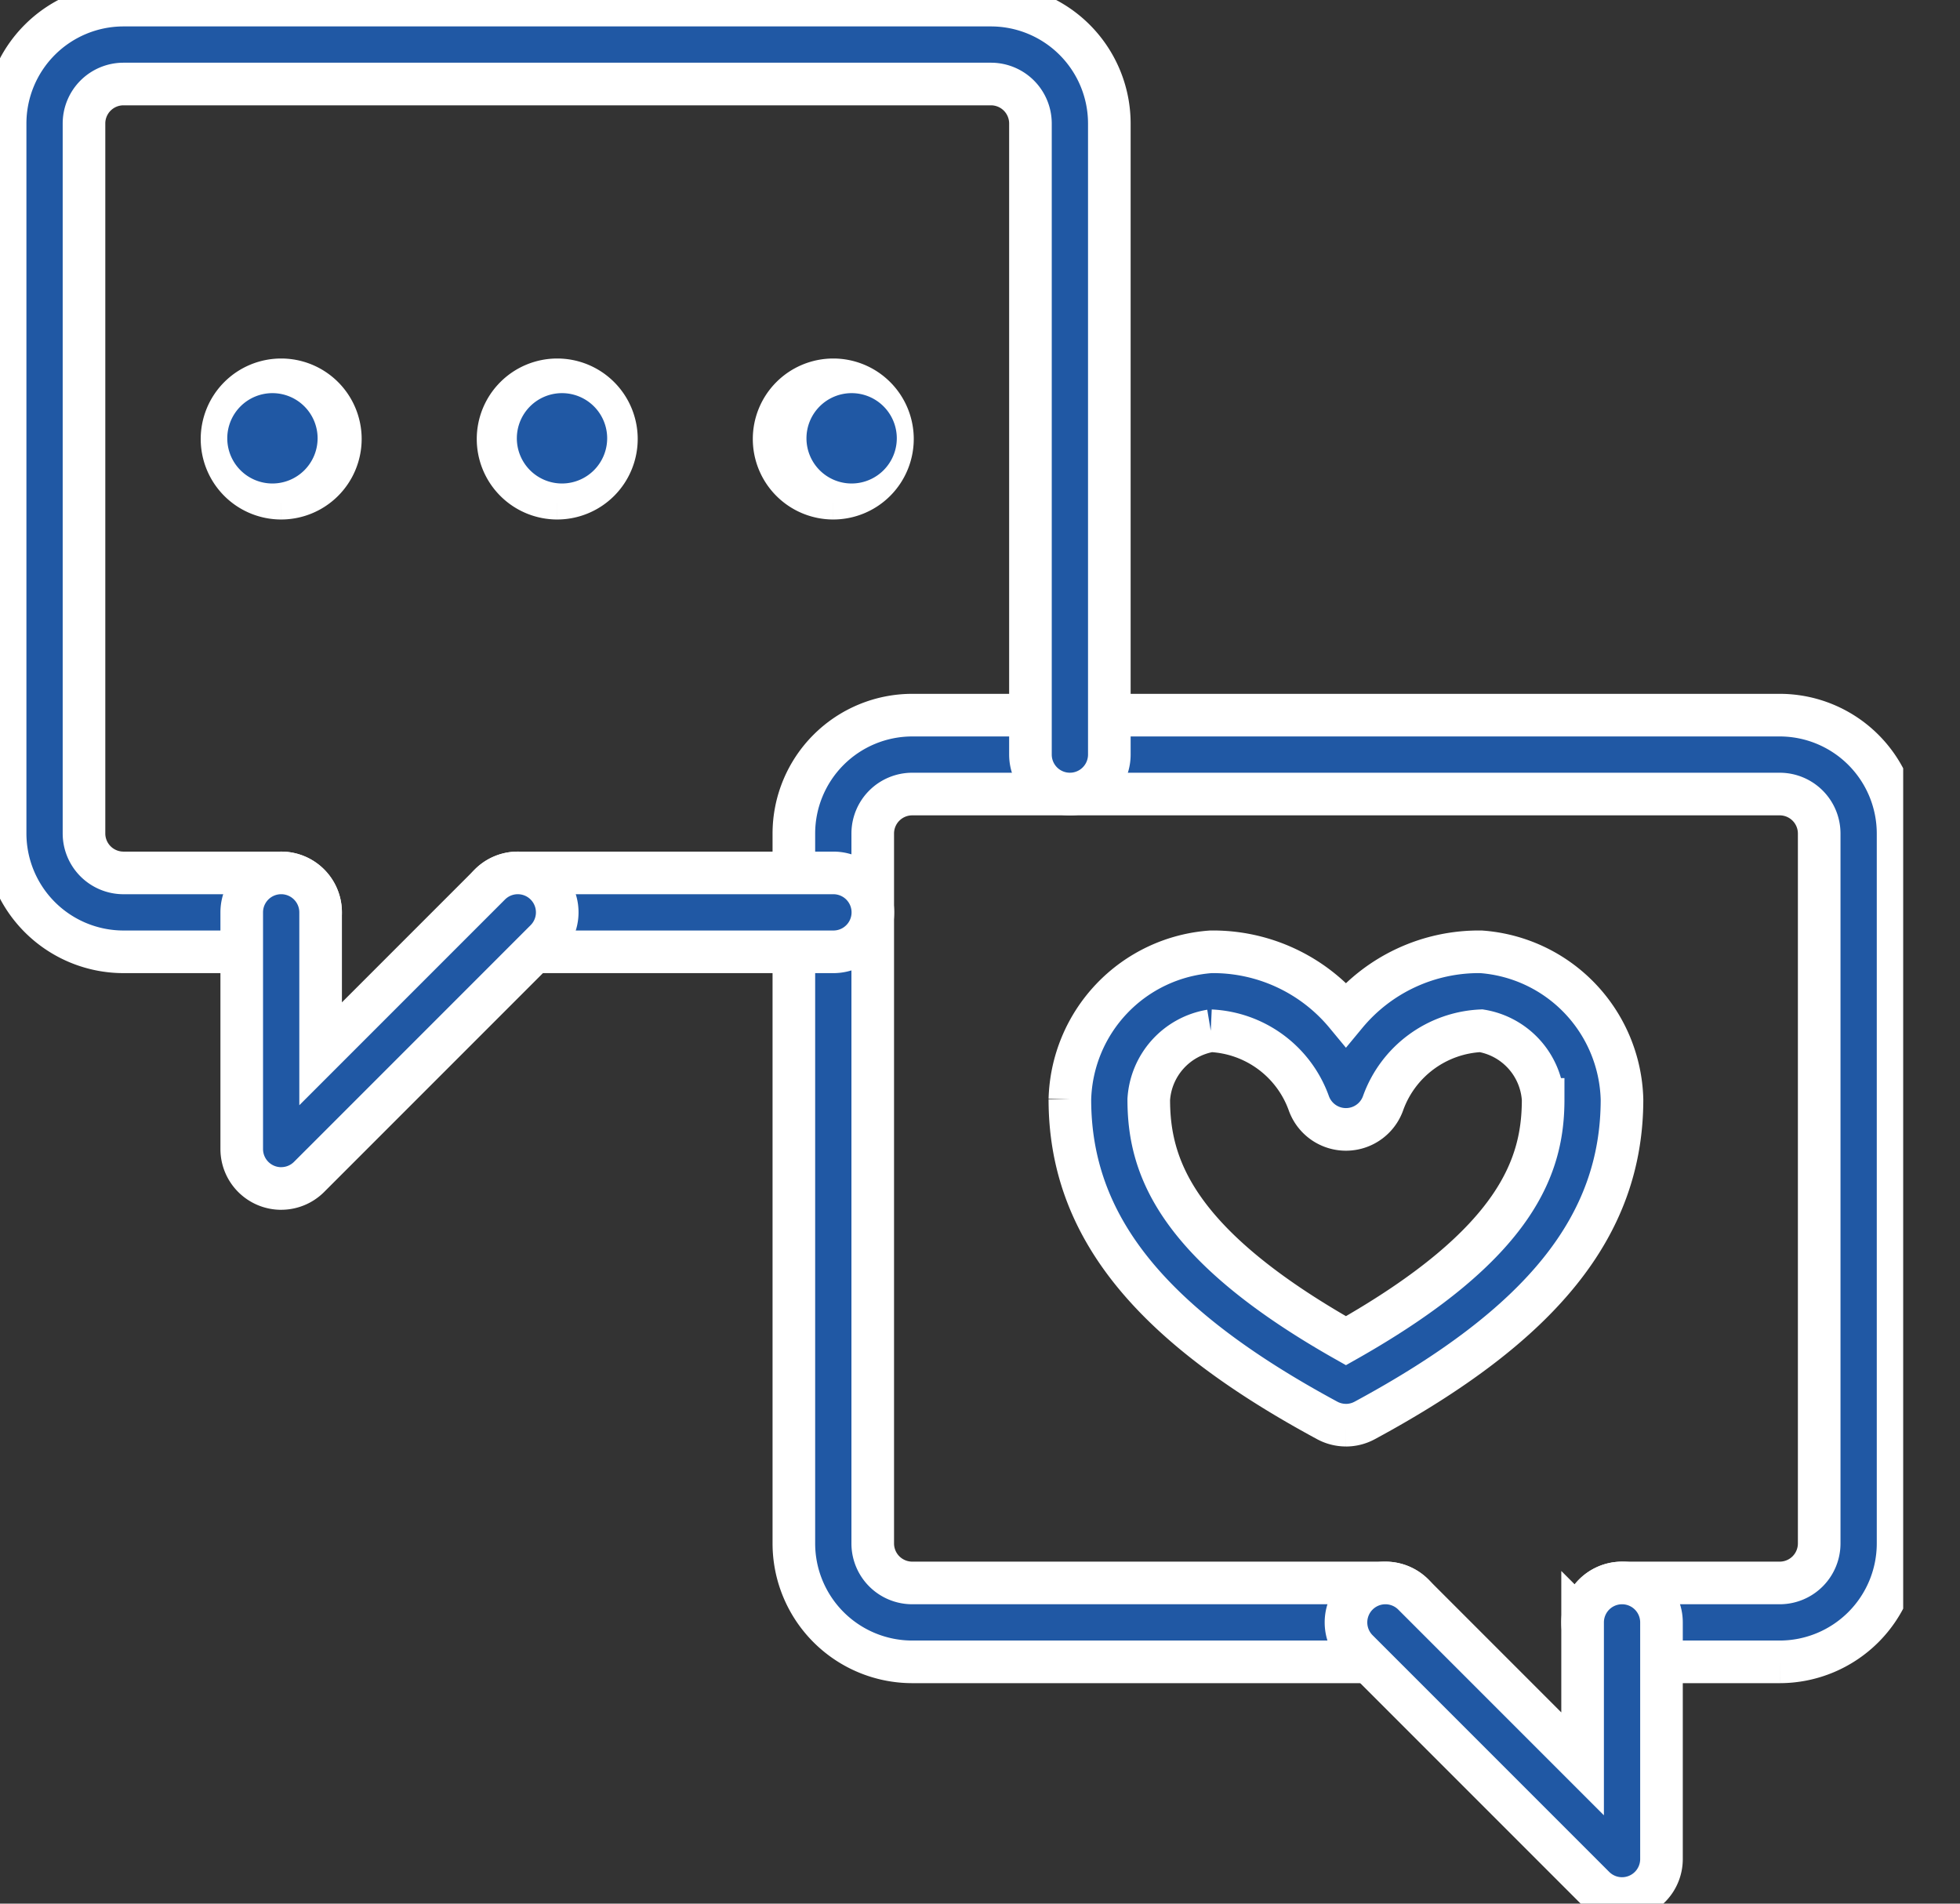
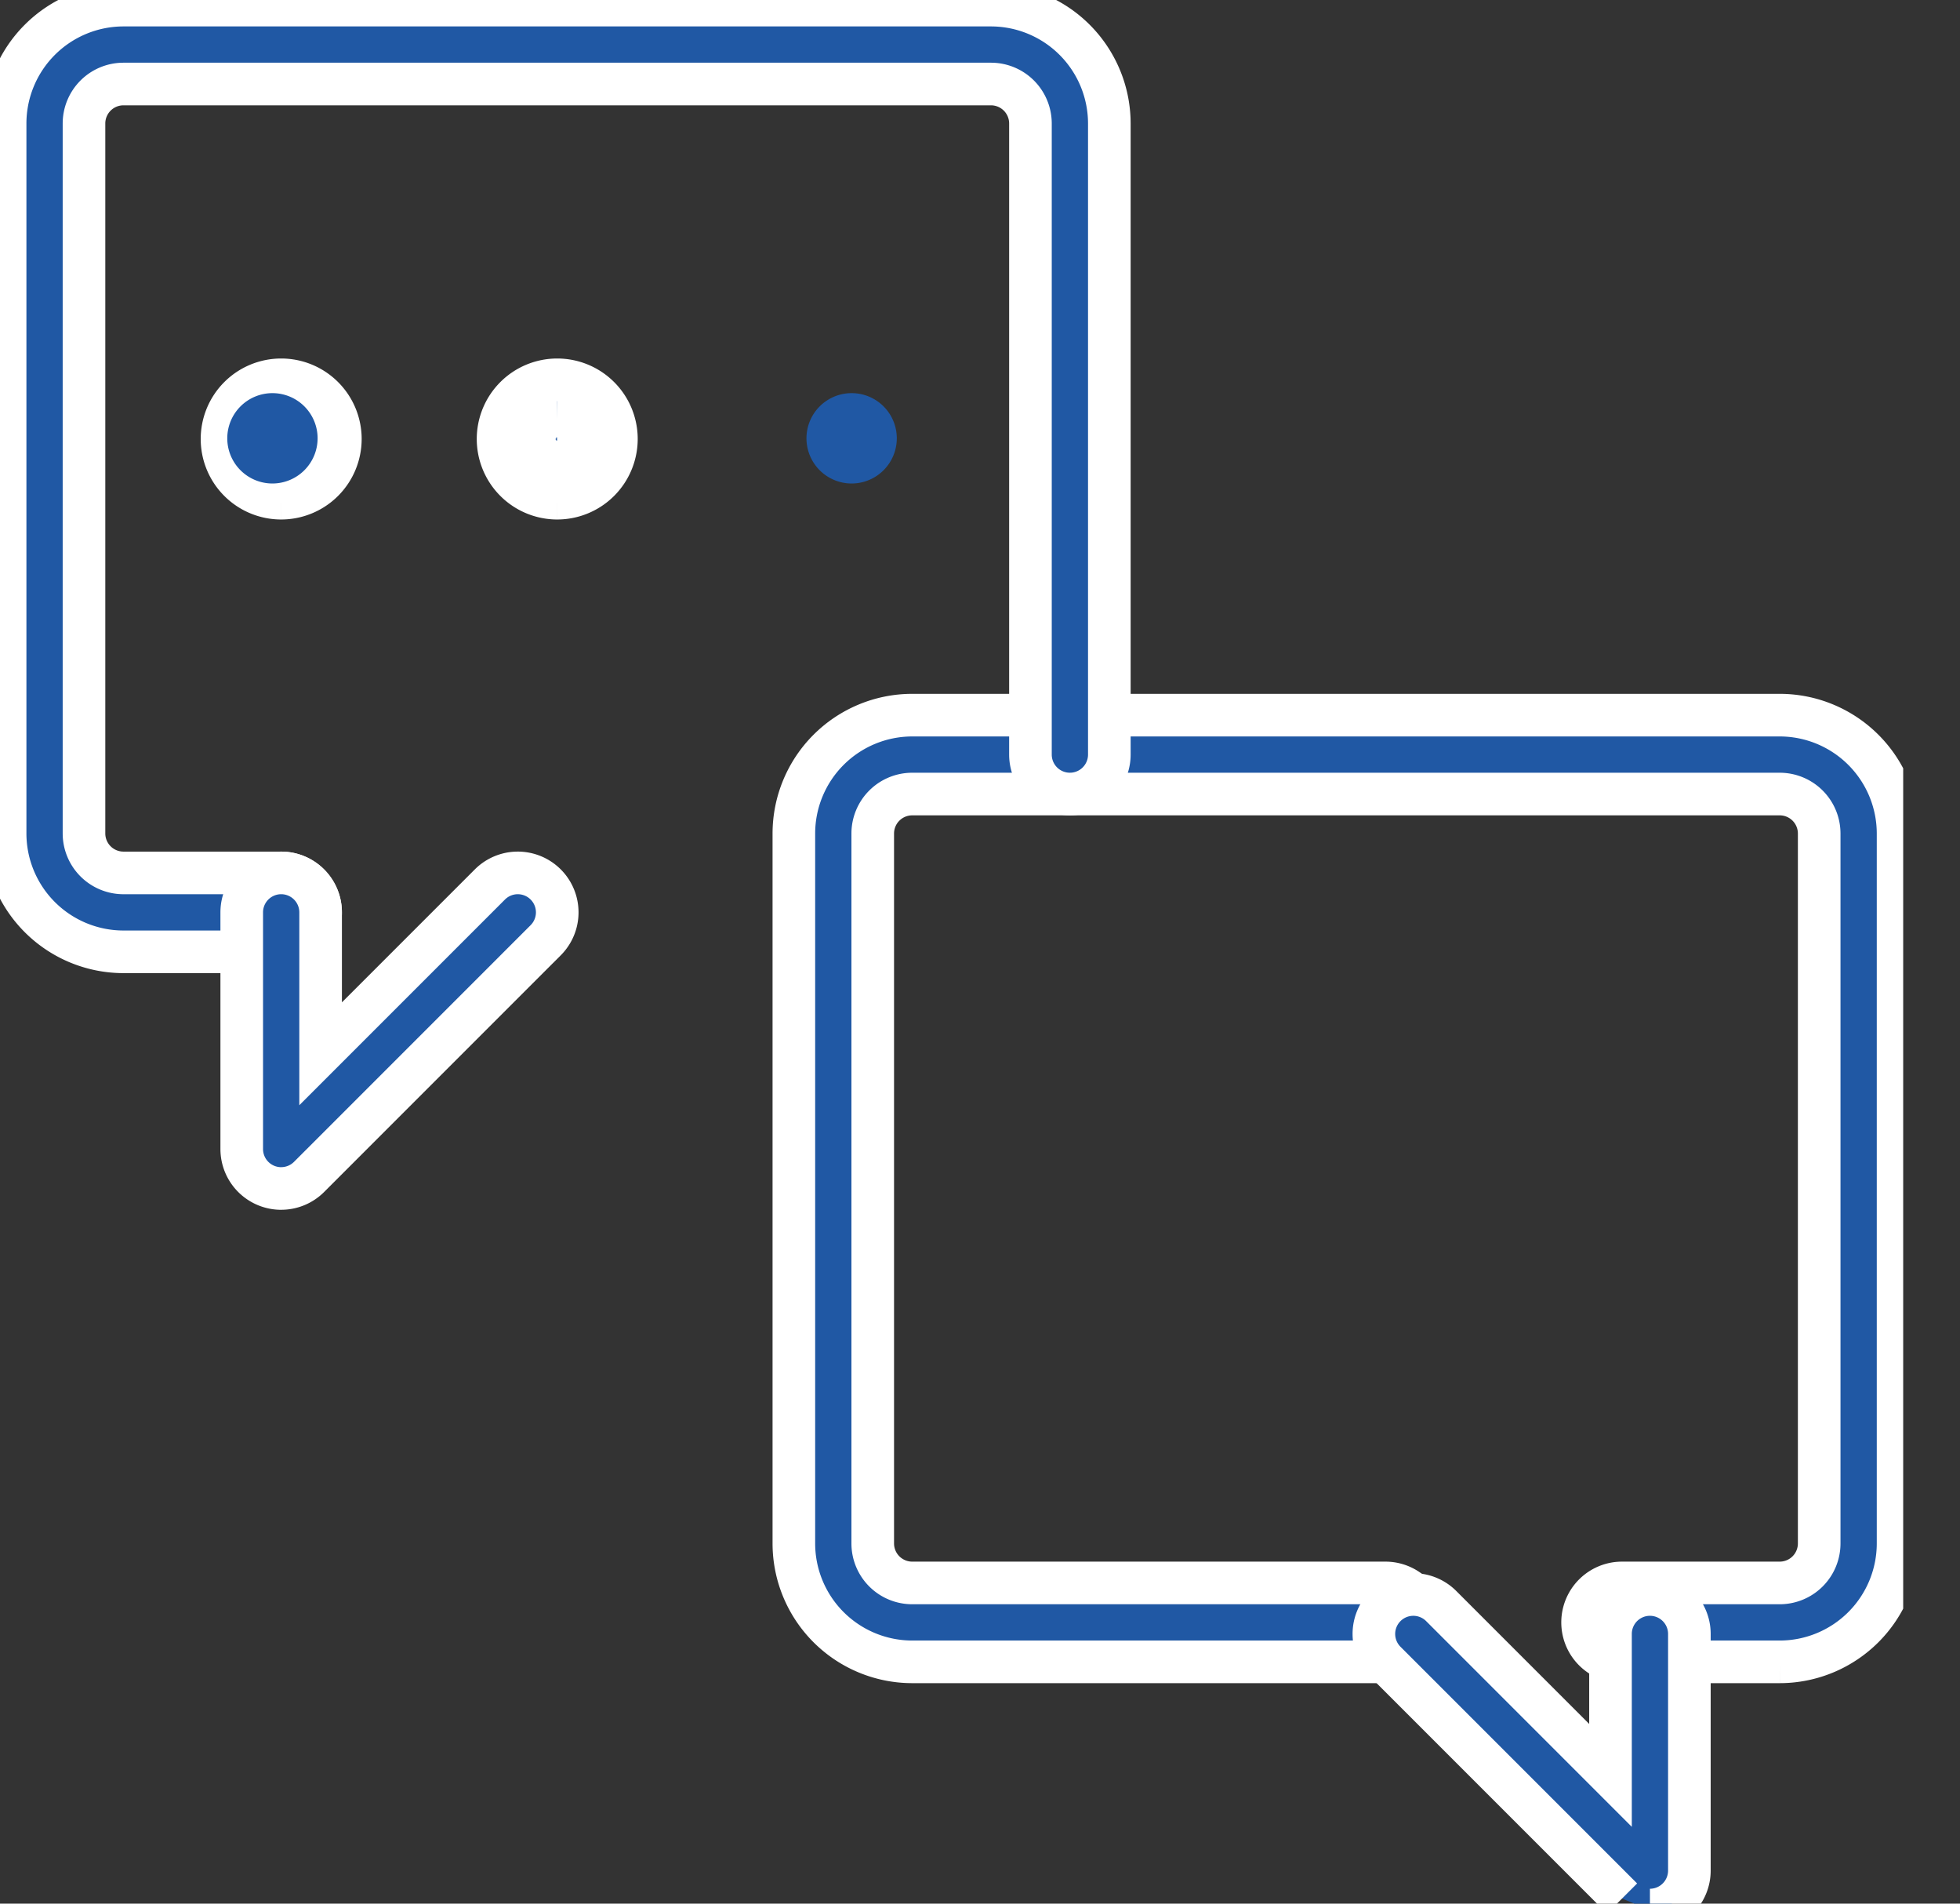
<svg xmlns="http://www.w3.org/2000/svg" width="69" height="67" viewBox="0 0 69 67">
  <rect x="0" y="0" width="69" height="67" fill="#333333" stroke="none" />
  <defs>
    <clipPath id="clip-path">
      <rect width="69" height="67" fill="none" />
    </clipPath>
    <clipPath id="clip-path-3">
      <rect id="長方形_7548" data-name="長方形 7548" width="67" height="67" fill="#2058a4" stroke="#fff" stroke-width="1.5" />
    </clipPath>
  </defs>
  <g id="リピートグリッド_22" data-name="リピートグリッド 22" clip-path="url(#clip-path)">
    <g id="グループ_19491" data-name="グループ 19491" transform="translate(-799 -2574)">
      <g id="リピートグリッド_24" data-name="リピートグリッド 24" transform="translate(799 2574)" clip-path="url(#clip-path)">
        <g id="グループ_1973" data-name="グループ 1973">
          <g id="グループ_1972" data-name="グループ 1972" clip-path="url(#clip-path-3)">
            <path id="パス_1024" data-name="パス 1024" d="M114.708,105.32h-5.553a1.388,1.388,0,1,1,0-2.777h5.553a1.39,1.39,0,0,0,1.388-1.388V76.165a1.39,1.39,0,0,0-1.388-1.388H84.165a1.39,1.39,0,0,0-1.388,1.388v24.99a1.39,1.39,0,0,0,1.388,1.388h16.66a1.388,1.388,0,0,1,0,2.777H84.165A4.17,4.17,0,0,1,80,101.155V76.165A4.17,4.17,0,0,1,84.165,72h30.543a4.17,4.17,0,0,1,4.165,4.165v24.99a4.17,4.17,0,0,1-4.165,4.165" transform="translate(-52.053 -46.83)" fill="#2058a4" stroke="#fff" stroke-width="1.5" />
-             <path id="パス_1025" data-name="パス 1025" d="M145.719,171.107a1.387,1.387,0,0,1-.982-.406l-8.33-8.33a1.388,1.388,0,1,1,1.963-1.964l5.96,5.96v-4.978a1.388,1.388,0,1,1,2.777,0v8.33a1.389,1.389,0,0,1-1.388,1.388" transform="translate(-88.616 -104.287)" fill="#2058a4" stroke="#fff" stroke-width="1.5" />
+             <path id="パス_1025" data-name="パス 1025" d="M145.719,171.107l-8.33-8.33a1.388,1.388,0,1,1,1.963-1.964l5.96,5.96v-4.978a1.388,1.388,0,1,1,2.777,0v8.33a1.389,1.389,0,0,1-1.388,1.388" transform="translate(-88.616 -104.287)" fill="#2058a4" stroke="#fff" stroke-width="1.5" />
            <path id="パス_1026" data-name="パス 1026" d="M9.718,33.32H4.165A4.17,4.17,0,0,1,0,29.155V4.165A4.17,4.17,0,0,1,4.165,0H34.708a4.17,4.17,0,0,1,4.165,4.165V26.378a1.388,1.388,0,1,1-2.777,0V4.165a1.39,1.39,0,0,0-1.388-1.388H4.165A1.39,1.39,0,0,0,2.777,4.165v24.99a1.39,1.39,0,0,0,1.388,1.388H9.718a1.388,1.388,0,0,1,0,2.777" transform="translate(0.18 0.18)" fill="#2058a4" stroke="#fff" stroke-width="1.5" />
-             <path id="パス_1027" data-name="パス 1027" d="M60.5,90.777H49.388a1.388,1.388,0,1,1,0-2.777H60.5a1.388,1.388,0,1,1,0,2.777" transform="translate(-31.16 -57.277)" fill="#2058a4" stroke="#fff" stroke-width="1.5" />
            <path id="パス_1028" data-name="パス 1028" d="M25.388,99.107A1.389,1.389,0,0,1,24,97.718v-8.33a1.388,1.388,0,0,1,2.777,0v4.978l5.96-5.96A1.388,1.388,0,0,1,34.7,90.37L26.37,98.7a1.388,1.388,0,0,1-.982.406" transform="translate(-15.49 -57.277)" fill="#2058a4" stroke="#fff" stroke-width="1.5" />
            <path id="パス_1029" data-name="パス 1029" d="M54.777,41.388a1.388,1.388,0,1,0-1.388,1.388,1.388,1.388,0,0,0,1.388-1.388" transform="translate(-33.772 -25.937)" fill="#2058a4" stroke="#fff" stroke-width="1.5" />
            <path id="パス_1030" data-name="パス 1030" d="M52.083,42.165a2.083,2.083,0,1,1,2.083-2.083,2.085,2.085,0,0,1-2.083,2.083m0-2.777a.694.694,0,1,0,.694.694.7.7,0,0,0-.694-.694" transform="translate(-32.466 -24.631)" fill="#2058a4" stroke="#fff" stroke-width="1.5" />
-             <path id="パス_1031" data-name="パス 1031" d="M82.777,41.388a1.388,1.388,0,1,0-1.388,1.388,1.388,1.388,0,0,0,1.388-1.388" transform="translate(-52.053 -25.937)" fill="#2058a4" stroke="#fff" stroke-width="1.5" />
-             <path id="パス_1032" data-name="パス 1032" d="M80.083,42.165a2.083,2.083,0,1,1,2.083-2.083,2.085,2.085,0,0,1-2.083,2.083m0-2.777a.694.694,0,1,0,.694.694.7.7,0,0,0-.694-.694" transform="translate(-50.748 -24.631)" fill="#2058a4" stroke="#fff" stroke-width="1.5" />
            <path id="パス_1033" data-name="パス 1033" d="M26.777,41.388a1.388,1.388,0,1,0-1.388,1.388,1.388,1.388,0,0,0,1.388-1.388" transform="translate(-15.49 -25.937)" fill="#2058a4" stroke="#fff" stroke-width="1.5" />
            <path id="パス_1034" data-name="パス 1034" d="M24.083,42.165a2.083,2.083,0,1,1,2.083-2.083,2.085,2.085,0,0,1-2.083,2.083m0-2.777a.694.694,0,1,0,.694.694.7.7,0,0,0-.694-.694" transform="translate(-14.184 -24.631)" fill="#2058a4" stroke="#fff" stroke-width="1.5" />
-             <path id="パス_1035" data-name="パス 1035" d="M117.718,112.66a1.39,1.39,0,0,1-.66-.167c-6.265-3.382-9.059-6.867-9.059-11.3A5.352,5.352,0,0,1,112.958,96a6.073,6.073,0,0,1,4.76,2.2,6.073,6.073,0,0,1,4.76-2.2,5.352,5.352,0,0,1,4.958,5.194c0,4.433-2.794,7.917-9.059,11.3a1.388,1.388,0,0,1-.659.167m-4.76-13.883a2.617,2.617,0,0,0-2.182,2.417c0,2.271.843,5.046,6.942,8.492,6.1-3.446,6.942-6.221,6.942-8.492a2.617,2.617,0,0,0-2.182-2.417,3.854,3.854,0,0,0-3.447,2.533,1.388,1.388,0,0,1-2.624.008,3.861,3.861,0,0,0-3.449-2.541" transform="translate(-70.335 -62.5)" fill="#2058a4" stroke="#fff" stroke-width="1.5" />
          </g>
        </g>
      </g>
      <g id="グループ_19135" data-name="グループ 19135" transform="translate(0.35)">
-         <path id="パス_16829" data-name="パス 16829" d="M15.858,14.024a1.59,1.59,0,1,1,1.591-1.59,1.592,1.592,0,0,1-1.591,1.59" transform="translate(802.576 2576.993)" fill="#2058a4" />
        <path id="パス_16830" data-name="パス 16830" d="M23.849,14.024a1.59,1.59,0,1,1,1.591-1.59,1.592,1.592,0,0,1-1.591,1.59" transform="translate(804.781 2576.993)" fill="#2058a4" />
        <path id="パス_16831" data-name="パス 16831" d="M7.869,14.024a1.59,1.59,0,1,1,1.591-1.59,1.592,1.592,0,0,1-1.591,1.59" transform="translate(800.371 2576.993)" fill="#2058a4" />
      </g>
    </g>
  </g>
</svg>